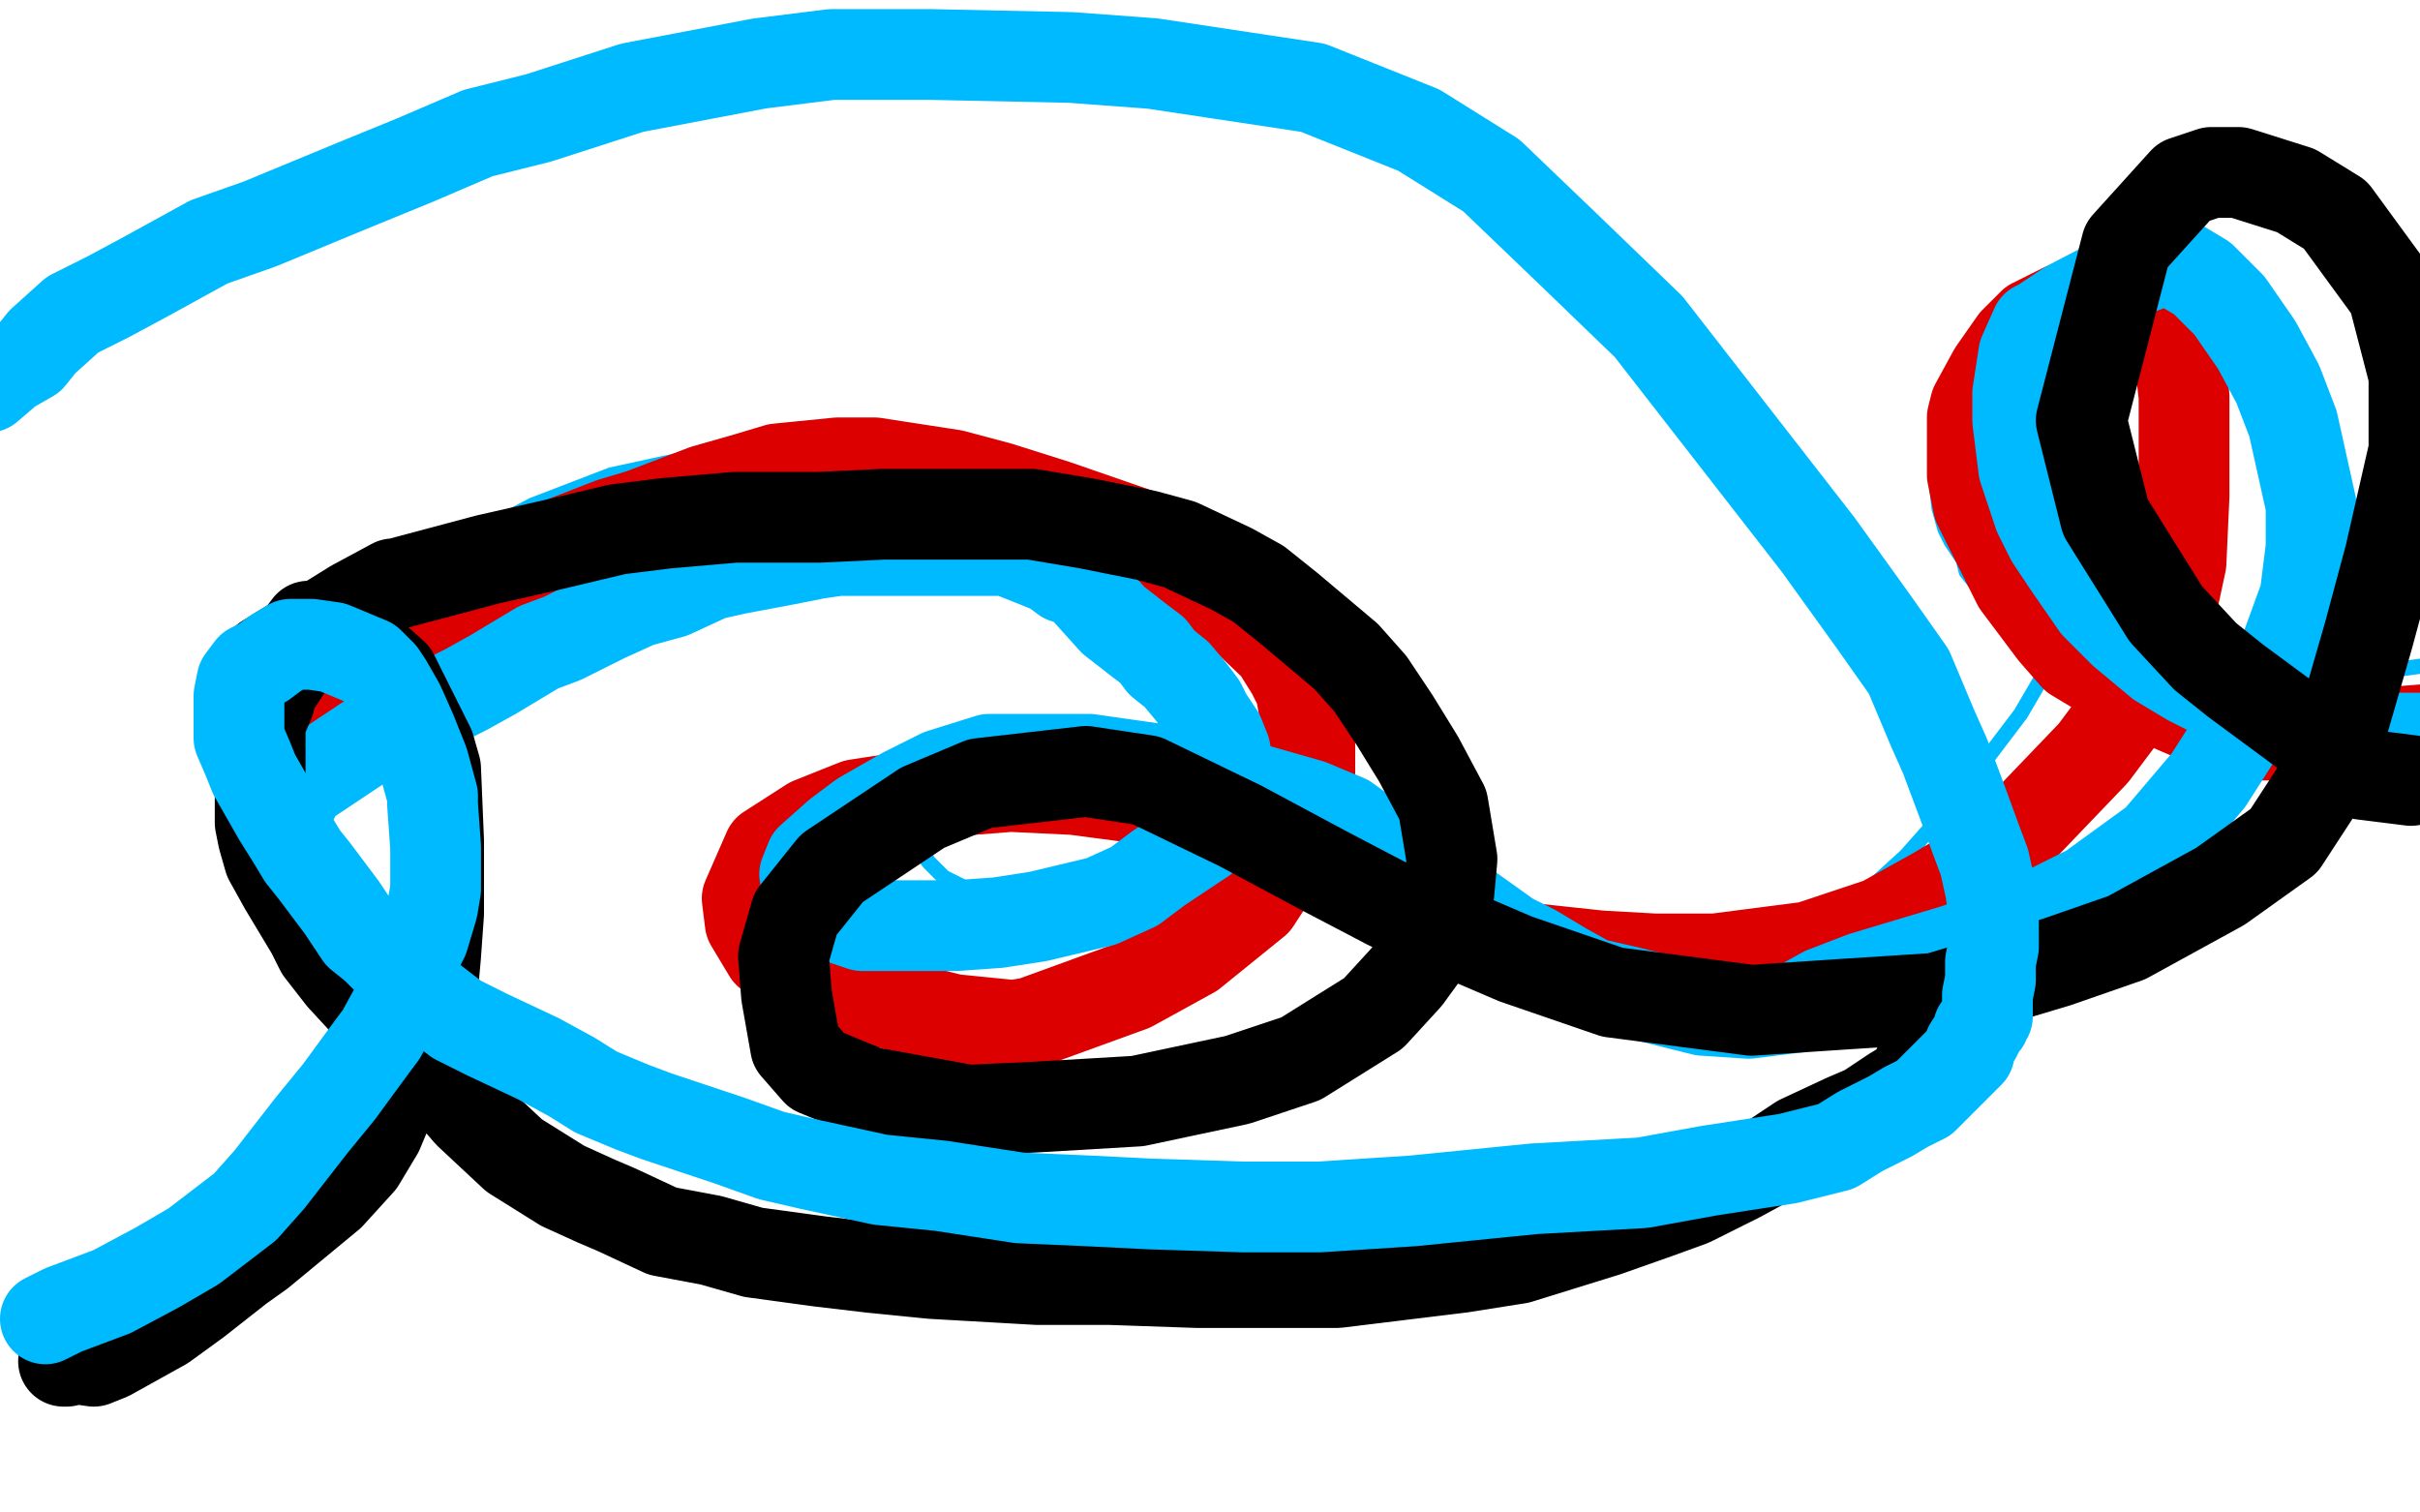
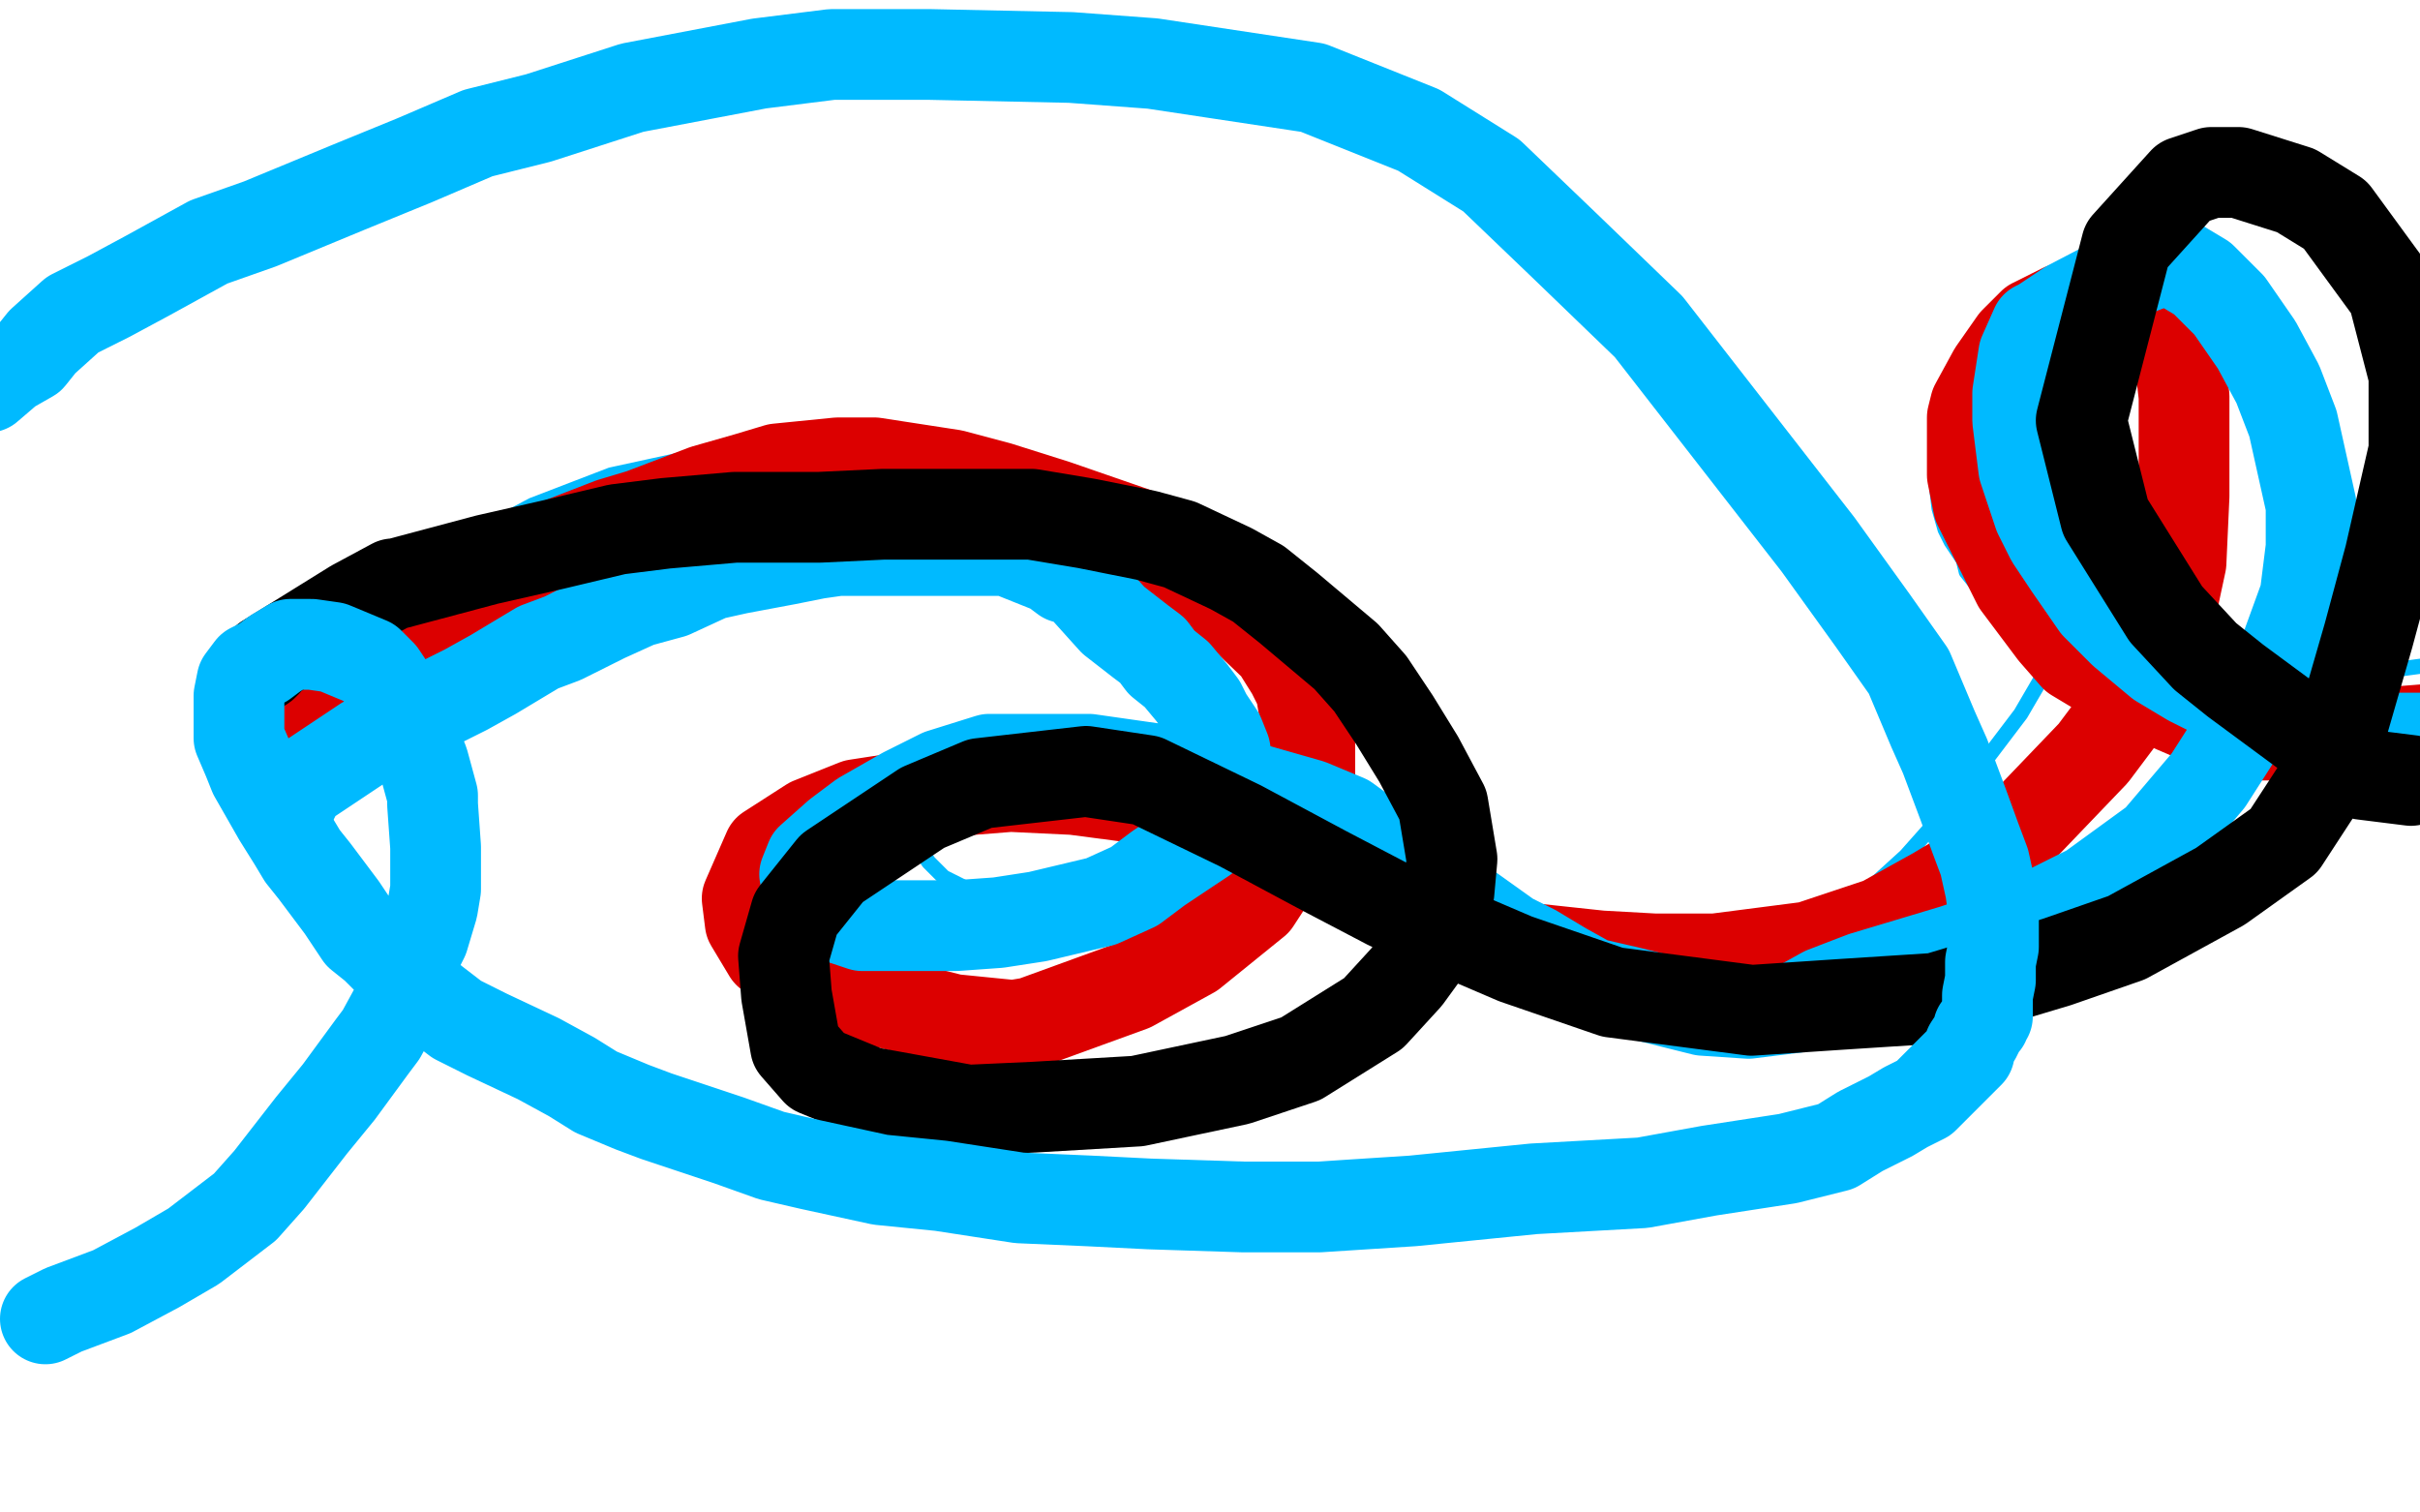
<svg xmlns="http://www.w3.org/2000/svg" width="800" height="500" version="1.1" style="stroke-antialiasing: false">
  <desc>This SVG has been created on https://colorillo.com/</desc>
  <rect x="0" y="0" width="800" height="500" style="fill: rgb(255,255,255); stroke-width:0" />
  <polyline points="120,228 121,223 121,223 123,220 123,220 129,209 129,209 133,201 140,192 161,175 176,167 202,157 225,152 250,149 275,147 314,149 338,154 369,168 391,180 405,189 420,207 424,215 432,236 432,240 428,252 423,262 418,271 403,282 391,288 369,296 353,299 342,299 334,299 324,296 312,290 307,285 305,282 305,275 315,261 331,253 353,247 365,246 378,247 395,254 406,259 417,267 424,274 438,287 472,303 509,310 548,314 558,314 577,313 592,311 608,303 630,283 646,265 668,236 682,212 689,192 691,171 689,146 687,138 685,131 683,128 681,126 675,121 668,117 661,115 659,115 658,115 655,116 651,119 646,127 644,132 641,139 641,143 640,147 640,154 640,159 641,168 643,175 645,179 649,185 650,189 654,194 659,201 663,207 668,211 679,221 679,222 684,225 690,227 696,229 707,229 721,230 731,230 744,229 759,228 787,222 802,220" style="fill: none; stroke: #00baff; stroke-width: 5; stroke-linejoin: round; stroke-linecap: round; stroke-antialiasing: false; stroke-antialias: 0; opacity: 1.0" />
  <polyline points="90,241 90,239 90,239 94,236 94,236 96,231 96,231 157,193 157,193 171,186 171,186 184,180 184,180 202,173 202,173 212,170 212,170 233,162 247,158 257,155 277,153 289,153 315,157 330,161 349,167 375,176 388,185 399,192 422,214 427,222 430,228 433,246 433,256 431,270 430,275 415,298 394,315 374,326 341,338 335,339 315,337 291,331 261,319 254,315 248,305 247,297 254,281 268,272 283,266 309,262 334,260 355,261 393,266 416,271 429,276 441,284 451,293 463,300 482,309 501,313 529,316 547,317 567,317 598,313 622,305 640,295 655,286 669,273 692,249 707,229 715,214 721,186 722,164 722,138 722,131 721,122 717,113 711,108 700,105 689,103 682,102 672,107 666,113 659,123 653,134 652,138 652,157 654,167 662,183 667,193 679,209 686,217 696,223 719,234 733,240 746,243 762,243" style="fill: none; stroke: #dc0000; stroke-width: 30; stroke-linejoin: round; stroke-linecap: round; stroke-antialiasing: false; stroke-antialias: 0; opacity: 1.0" />
  <circle cx="804.5" cy="241.5" r="15" style="fill: #dc0000; stroke-antialiasing: false; stroke-antialias: 0; opacity: 1.0" />
  <polyline points="762,243 779,243 804,241" style="fill: none; stroke: #dc0000; stroke-width: 30; stroke-linejoin: round; stroke-linecap: round; stroke-antialiasing: false; stroke-antialias: 0; opacity: 1.0" />
  <polyline points="97,264 98,262 98,262 98,261 98,261 99,260 99,260 100,259 100,259 121,245 129,241 138,236 154,228 163,223 178,214 186,211 200,204 211,199 222,196 235,190 244,188 260,185 270,183 277,182 296,182 312,182 324,182 327,182 333,182 348,188 352,191 356,192 359,195 368,205 377,212 381,215 384,219 389,223 394,229 397,233 399,237 403,243 405,248 406,254 406,259 406,264 405,267 403,271 398,277 389,283 383,287 375,293 364,298 343,303 330,305 316,306 297,306 291,306 285,306 282,305 276,303 270,298 268,296 267,294 266,289 268,284 277,276 285,270 299,262 311,256 327,251 348,251 360,251 381,254 397,257 412,260 433,266 445,271 460,282 474,291 485,300 499,310 507,314 517,320 526,325 539,328 563,334 578,335 594,333 603,328 616,323 646,314 661,309 691,294 713,278 730,258 746,233 754,219 762,197 764,181 764,167 758,140 753,127 746,114 737,101 728,92 718,86 716,86 715,86 707,89 684,101 675,107 673,108 669,117 667,130 667,139 669,155 674,170 678,178 684,187 693,200 702,209 714,219 724,225 736,231 756,238 770,242 782,244 795,244 804,244" style="fill: none; stroke: #00baff; stroke-width: 30; stroke-linejoin: round; stroke-linecap: round; stroke-antialiasing: false; stroke-antialias: 0; opacity: 1.0" />
  <polyline points="82,224 84,222 84,222 87,220 87,220 88,219 88,219 88,218 88,218 117,200 117,200 130,193 131,193 161,185 183,180 204,175 220,173 243,171 259,171 271,171 292,170 304,170 315,170 330,170 341,170 359,173 379,177 390,180 407,188 416,193 426,201 445,217 453,226 461,238 469,251 477,266 480,284 479,295 473,312 465,323 454,335 430,350 409,357 376,364 342,366 320,367 287,361 270,354 263,346 260,329 259,316 263,302 275,287 305,267 324,259 359,255 379,258 410,273 438,288 459,299 501,317 533,328 579,334 609,332 640,330 680,318 703,310 734,293 755,278 770,255 783,210 790,184 798,149 798,124 791,97 772,71 759,63 740,57 731,57 722,60 703,81 688,139 696,171 716,203 729,217 739,225 781,256 797,258" style="fill: none; stroke: #000000; stroke-width: 30; stroke-linejoin: round; stroke-linecap: round; stroke-antialiasing: false; stroke-antialias: 0; opacity: 1.0" />
-   <polyline points="21,450 22,450 22,450 24,449 24,449 31,450 31,450 36,448 36,448 54,438 54,438 65,430 79,419 86,414 109,395 119,384 125,374 138,343 143,327 144,316 145,302 145,278 144,254 142,247 135,233 133,229 130,223 121,215 119,212 117,211 116,209 109,208 105,207 102,207 99,211 94,222 90,228 89,232 86,239 86,247 86,259 86,262 86,267 86,272 87,277 89,284 94,293 97,298 103,308 106,314 113,323 125,336 133,345 144,357 149,361 155,368 170,382 186,392 197,397 204,400 219,407 235,410 249,414 271,417 288,419 308,421 343,423 367,423 396,424 414,424 442,424 483,419 502,416 531,407 548,401 559,397 575,389 586,383 595,377 610,370 617,367 626,361 631,358 633,355 634,355 634,354 634,353 635,351 636,351 636,350 637,348 638,348 638,347" style="fill: none; stroke: #000000; stroke-width: 30; stroke-linejoin: round; stroke-linecap: round; stroke-antialiasing: false; stroke-antialias: 0; opacity: 1.0" />
  <polyline points="15,436 17,435 17,435 21,433 21,433 37,427 37,427 52,419 52,419 64,412 64,412 81,399 89,390 103,372 112,361 123,346 126,342 132,331 135,320 140,310 143,300 144,294 144,280 143,266 143,263 140,252 136,242 132,233 128,226 126,223 122,219 110,214 103,213 99,213 98,213 96,213 91,216 87,219 83,221 80,225 79,230 79,235 79,239 79,244 82,251 84,256 88,263 92,270 97,278 100,283 104,288 113,300 119,309 124,313 130,319 138,327 151,337 161,342 178,350 189,356 197,361 209,366 217,369 241,377 255,382 268,385 291,390 311,392 337,396 360,397 380,398 411,399 436,399 467,397 487,395 507,393 543,391 565,387 591,383 607,379 615,374 625,369 630,366 636,363 637,362 639,360 644,355 646,353 649,350 651,348 651,346 653,343 654,341 654,340 656,338 656,337 657,336 657,333 657,329 658,324 658,318 659,313 659,301 658,294 656,285 653,277 649,266 643,250 639,241 631,222 619,205 601,180 545,108 517,81 493,58 469,43 434,29 381,21 354,19 307,18 275,18 251,21 209,29 178,39 158,44 137,53 115,62 86,74 69,80 49,91 36,98 24,104 14,113 10,118 3,122 -4,128" style="fill: none; stroke: #00baff; stroke-width: 30; stroke-linejoin: round; stroke-linecap: round; stroke-antialiasing: false; stroke-antialias: 0; opacity: 1.0" />
</svg>